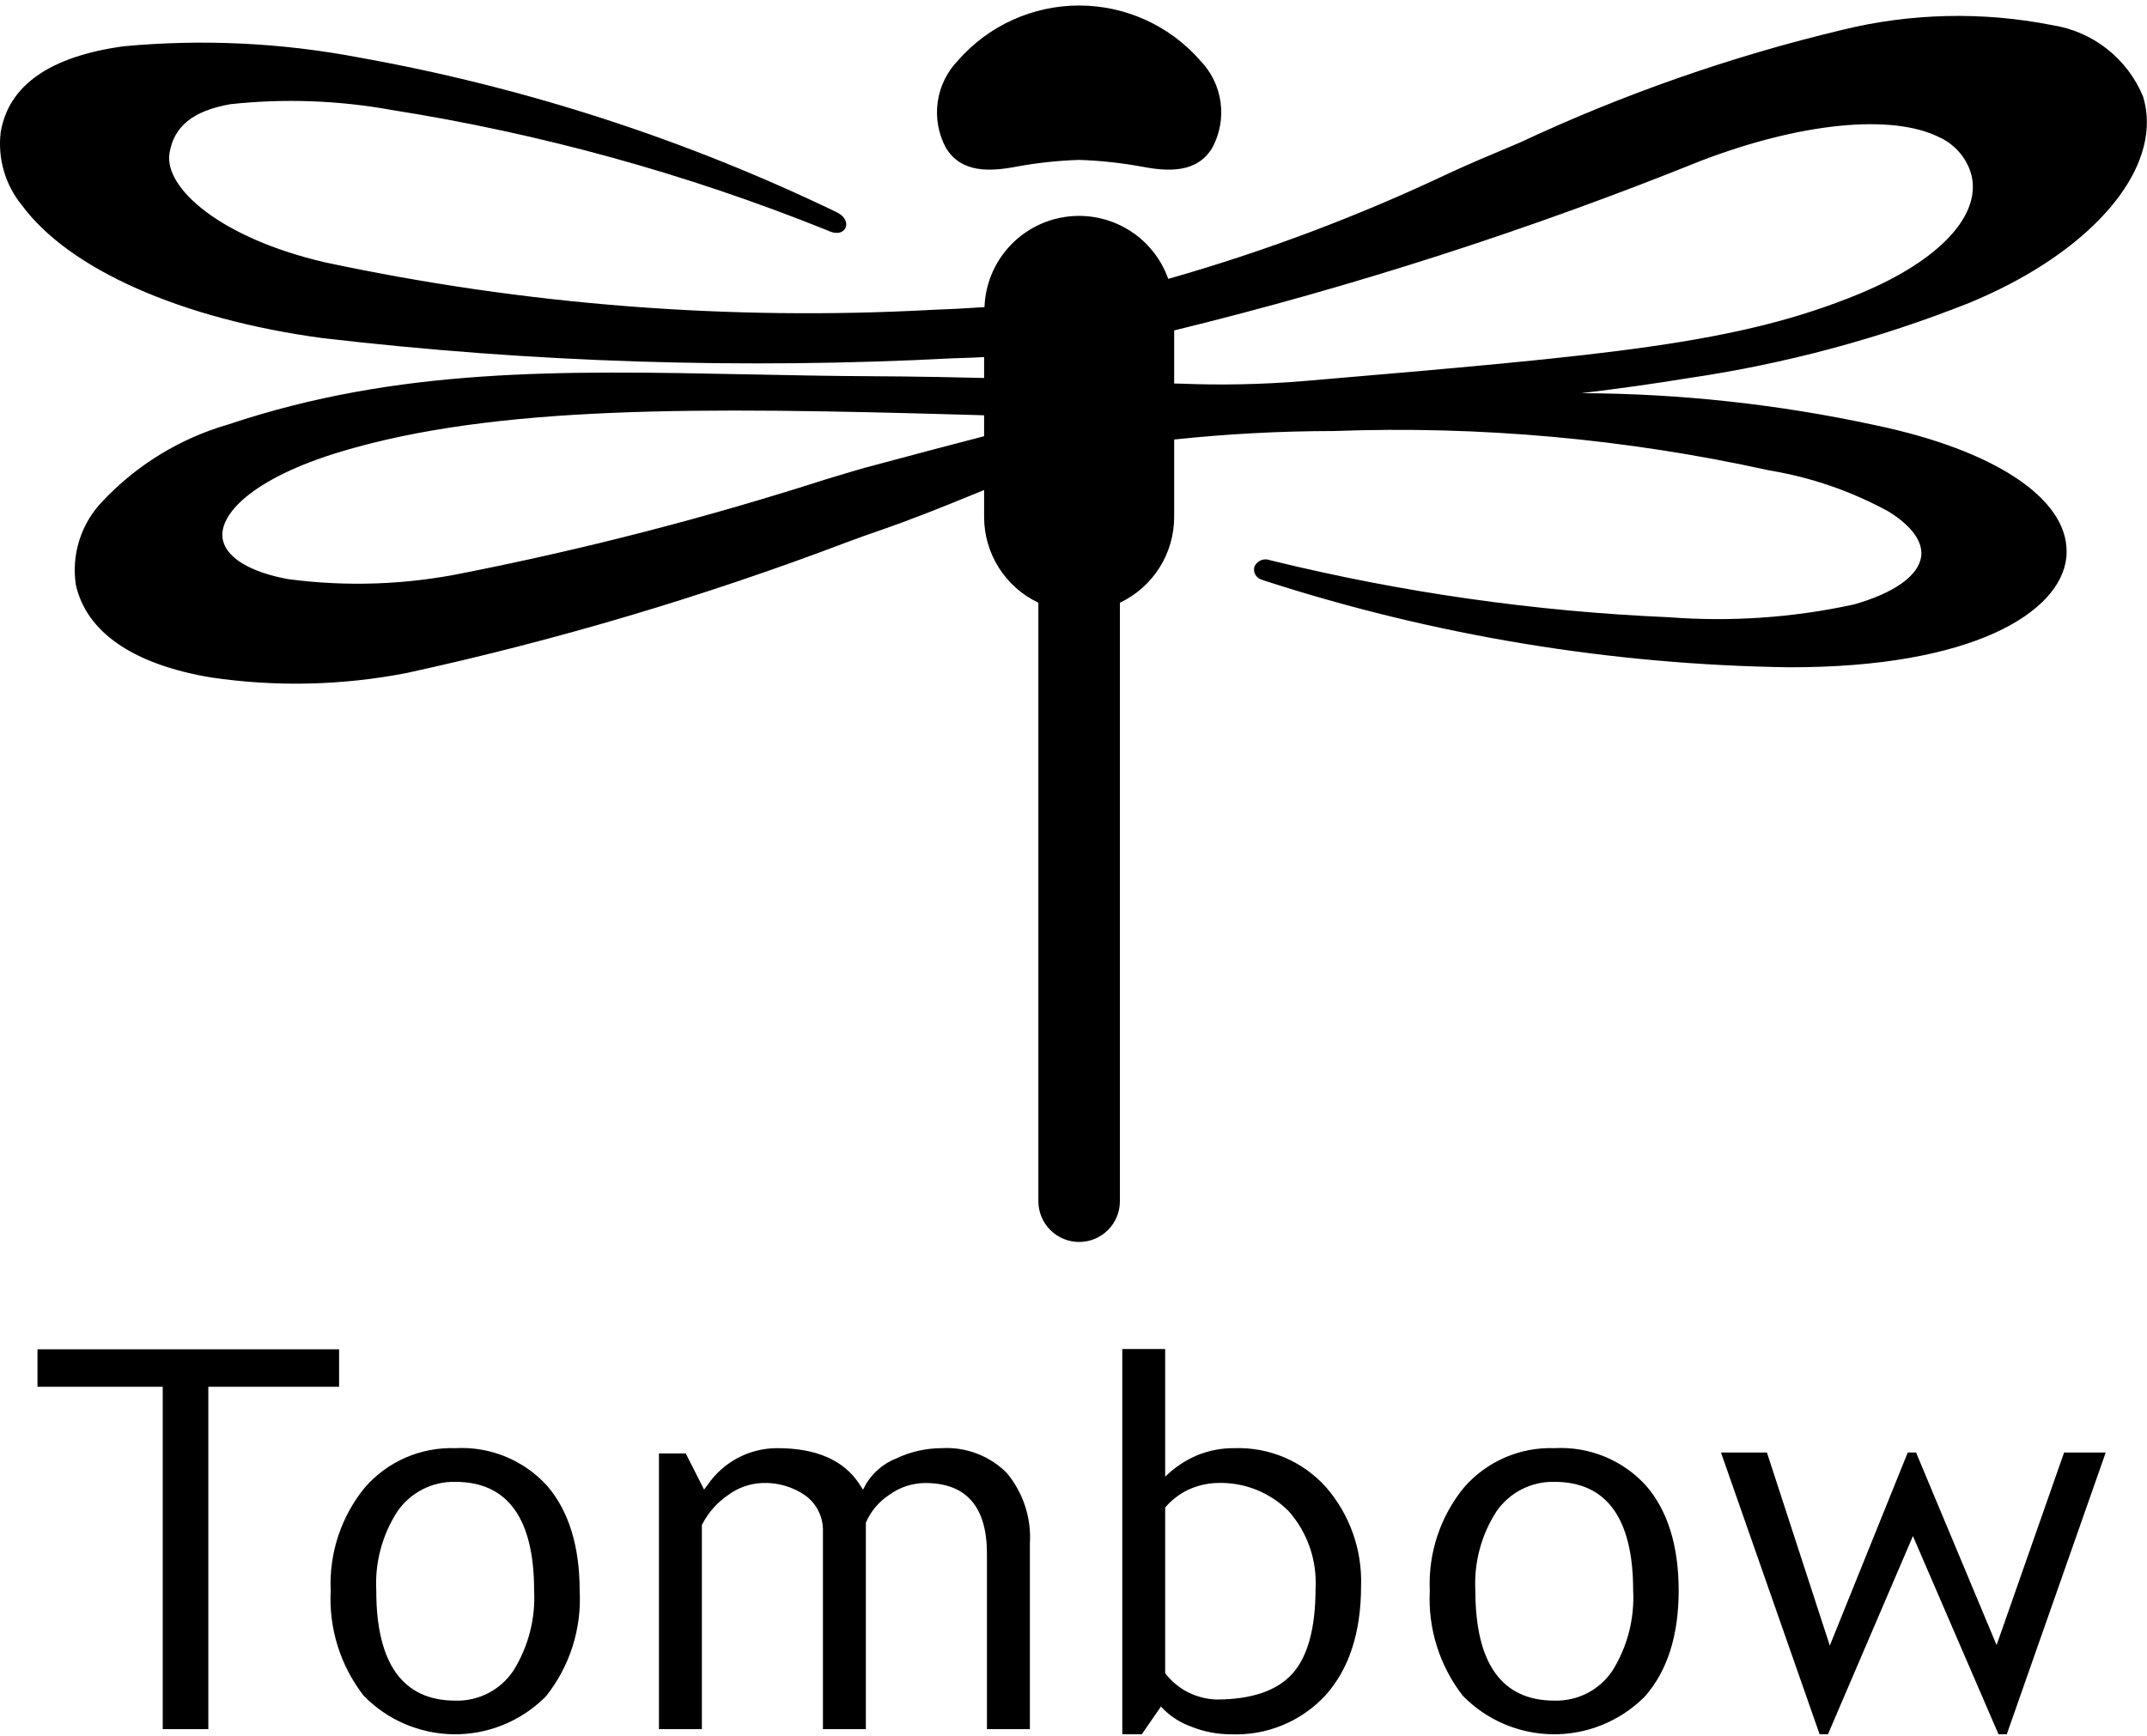
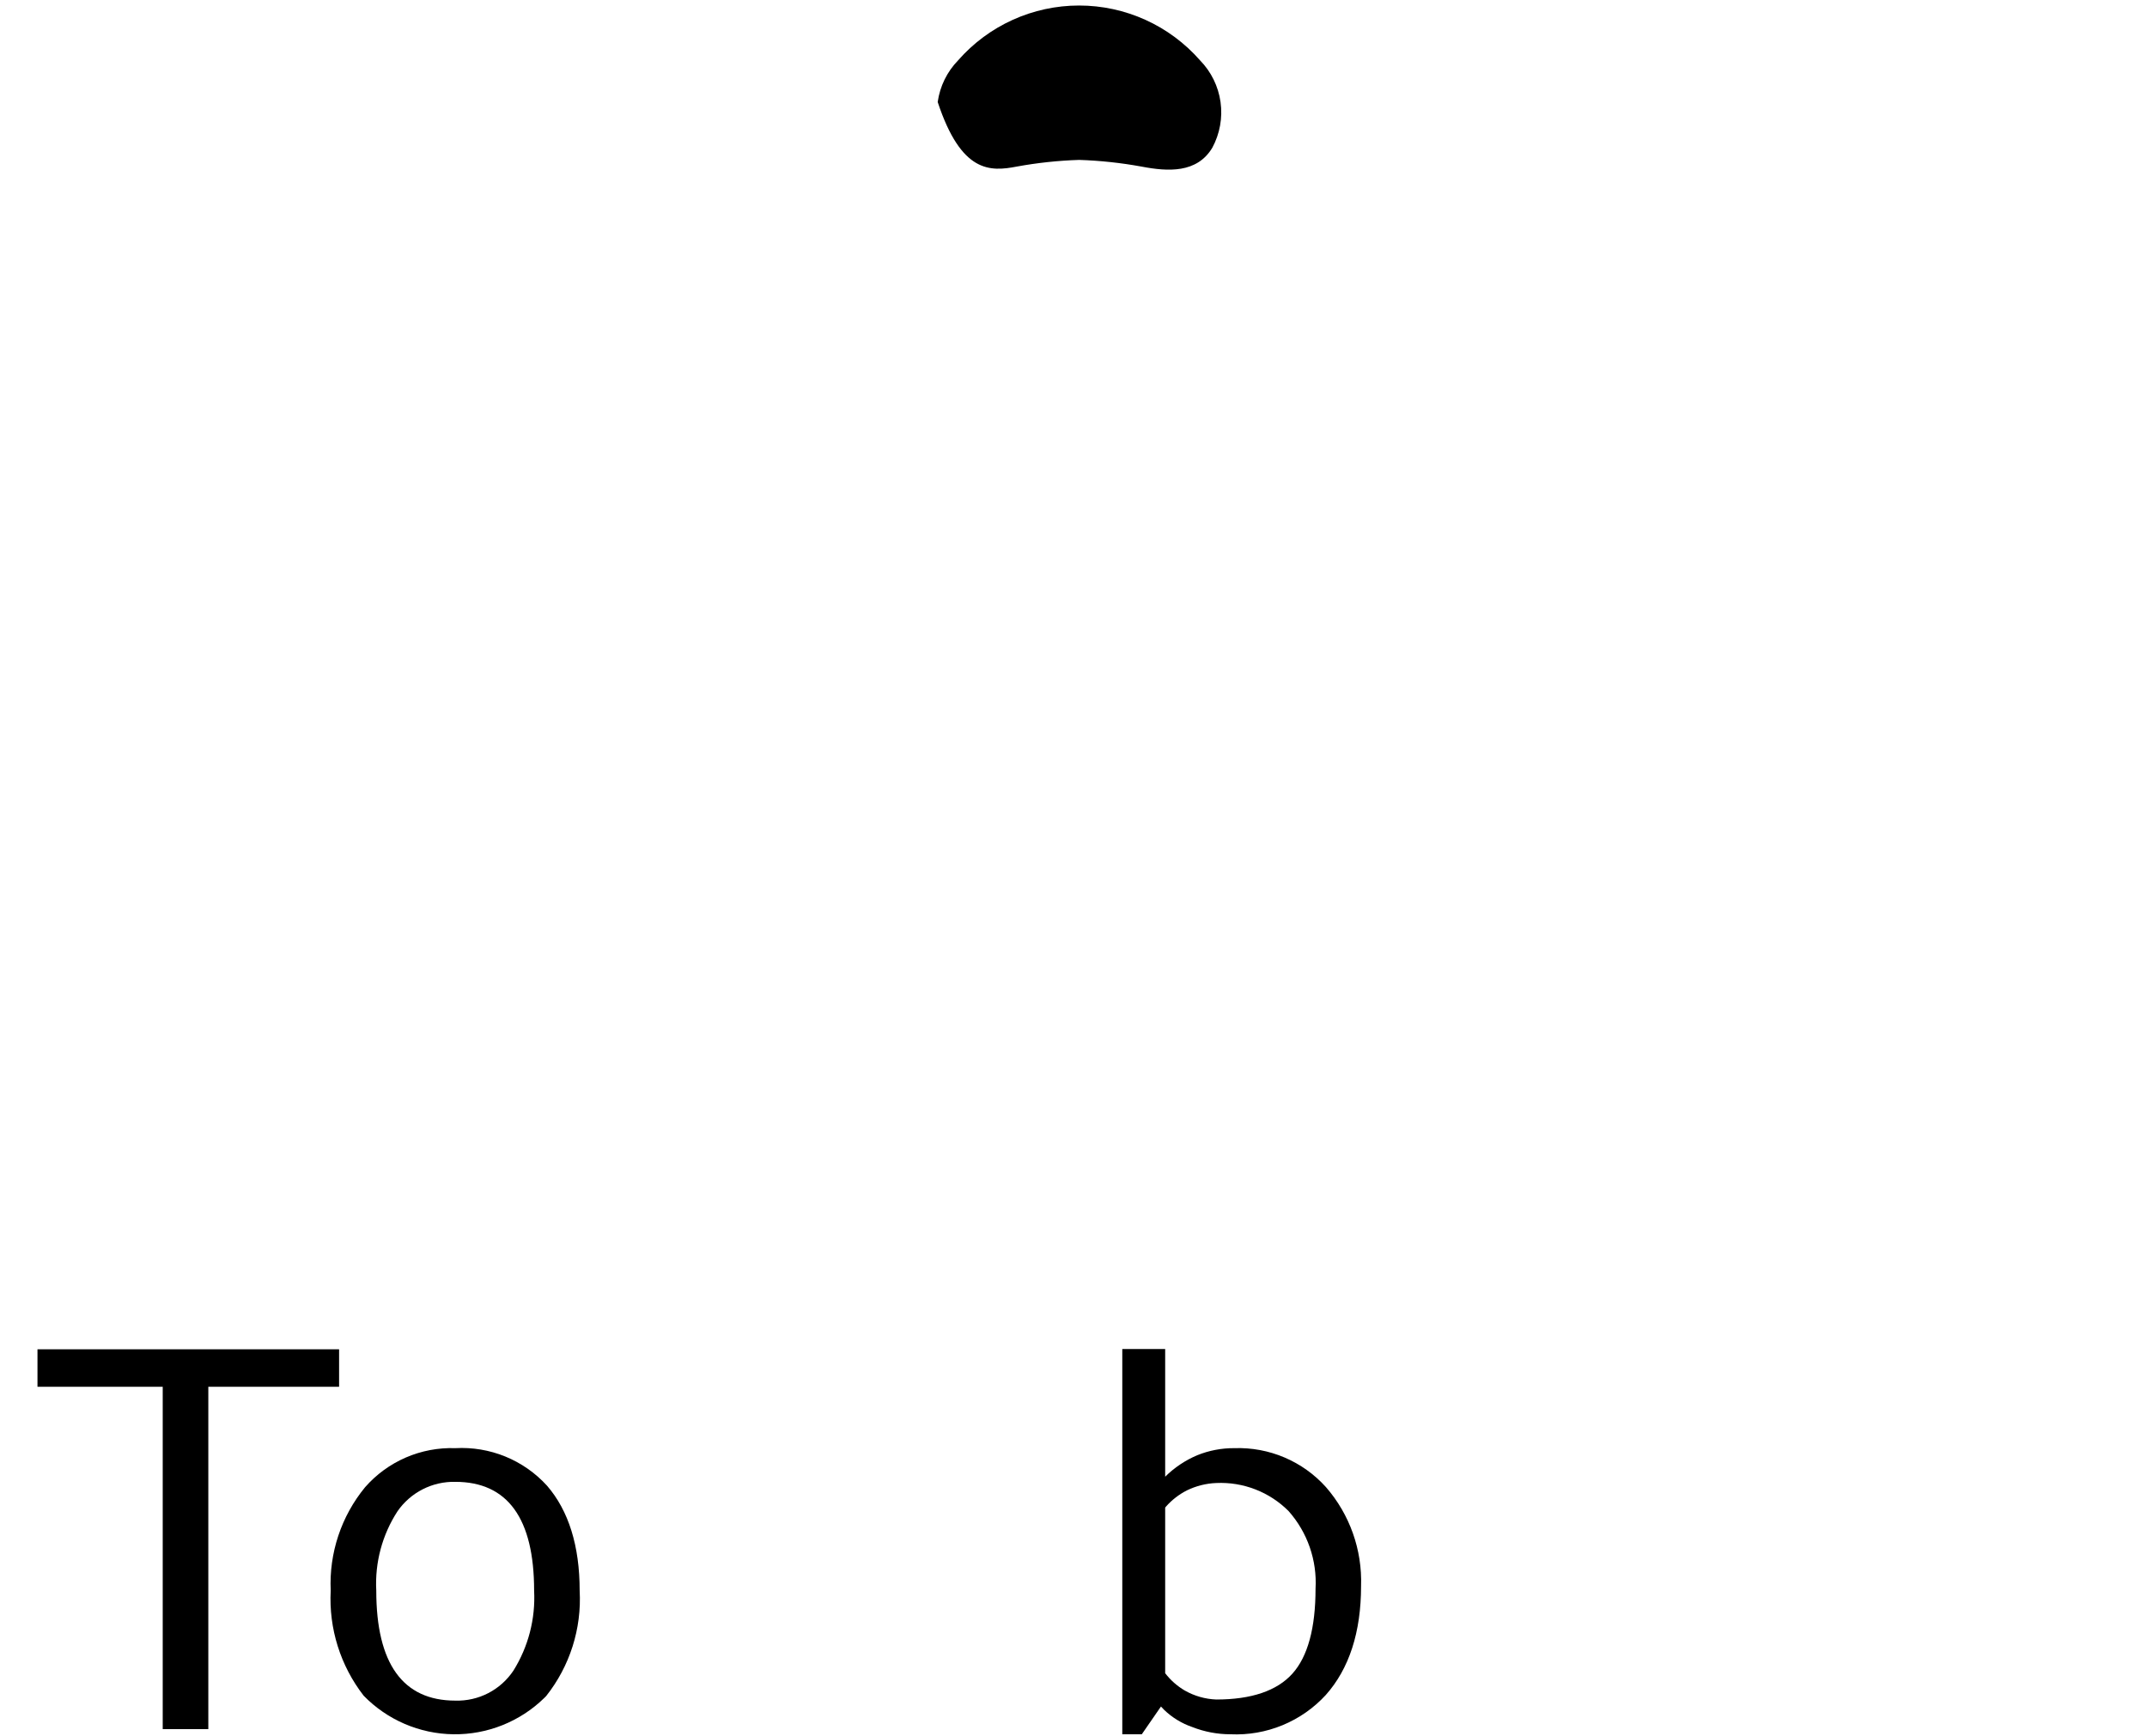
<svg xmlns="http://www.w3.org/2000/svg" width="115" height="93" viewBox="0 0 401 324" fill="none">
-   <path d="M189.895 30.978C193.745 30.273 197.643 29.856 201.555 29.731C205.463 29.858 209.356 30.275 213.202 30.978C218.136 31.927 223.561 32.244 226.426 27.457C227.836 24.846 228.374 21.853 227.961 18.915C227.548 15.977 226.206 13.248 224.131 11.128C221.312 7.911 217.838 5.333 213.943 3.567C210.047 1.801 205.819 0.887 201.541 0.887C197.264 0.887 193.036 1.801 189.14 3.567C185.244 5.333 181.771 7.911 178.952 11.128C176.885 13.254 175.549 15.982 175.137 18.917C174.724 21.853 175.257 24.844 176.657 27.457C179.535 32.244 184.961 31.927 189.895 30.978Z" fill="black" />
-   <path d="M367.788 56.446C388.189 48.043 400.976 34.738 400.976 22.694C400.981 21.073 400.744 19.462 400.273 17.912C398.83 14.408 396.506 11.336 393.526 8.995C390.547 6.654 387.013 5.122 383.268 4.547C370.306 1.99 356.943 2.291 344.109 5.429C323.331 10.395 303.112 17.466 283.768 26.534L276.154 29.757C274.788 30.328 272.878 31.203 270.437 32.311C253.593 40.285 236.12 46.857 218.195 51.959C216.82 48.081 214.136 44.805 210.606 42.694C207.075 40.584 202.918 39.771 198.852 40.396C194.786 41.021 191.066 43.044 188.331 46.118C185.597 49.192 184.021 53.123 183.875 57.234C180.544 57.454 177.168 57.641 174.148 57.742C136.113 59.81 97.972 56.828 60.721 48.871C41.195 44.354 30.596 34.963 31.657 28.487C32.466 23.449 36.074 20.544 43.025 19.321C53.039 18.239 63.157 18.599 73.069 20.389C100.924 24.779 128.193 32.305 154.356 42.823L154.529 42.91H154.542C156.399 43.798 157.5 43.248 157.884 42.498C158.309 41.689 157.978 40.448 156.545 39.653L156.399 39.567C128.073 25.887 98.012 16.14 67.048 10.596C52.561 7.839 37.758 7.134 23.075 8.504C9.293 10.404 1.573 15.816 0.127 24.59C-0.162 27.017 0.043 29.478 0.729 31.823C1.415 34.169 2.569 36.352 4.12 38.24C12.954 50.191 33.886 59.45 60.097 63.005C99.286 67.592 138.793 68.857 178.194 66.786L178.711 66.772C180.485 66.737 182.133 66.646 183.805 66.566V70.474C171.628 70.163 163.128 70.148 163.005 70.148C155.02 70.108 147.221 69.949 139.686 69.796C104.68 69.093 74.45 68.5 42.614 79.161C33.648 81.753 25.544 86.708 19.149 93.507C17.169 95.559 15.69 98.04 14.827 100.758C13.964 103.475 13.741 106.355 14.175 109.173C16.205 118.035 24.946 124.003 39.431 126.424C51.577 128.214 63.938 127.929 75.989 125.582C103.866 119.496 131.257 111.363 157.939 101.248C160.406 100.333 162.356 99.622 163.563 99.219C170.541 96.824 176.244 94.489 181.285 92.436C182.137 92.086 182.972 91.744 183.805 91.405V96.492C183.814 99.839 184.771 103.115 186.564 105.94C188.358 108.766 190.915 111.025 193.94 112.458V224.305C193.948 226.319 194.754 228.247 196.181 229.668C197.608 231.089 199.54 231.887 201.554 231.887C203.567 231.887 205.499 231.089 206.926 229.668C208.353 228.247 209.159 226.319 209.168 224.305V112.458C212.192 111.025 214.749 108.765 216.543 105.94C218.336 103.115 219.293 99.839 219.302 96.492V81.969C229.185 80.92 239.117 80.391 249.055 80.385C276.357 79.373 303.676 81.836 330.355 87.718L330.381 87.724L330.408 87.731C338.231 89.015 345.779 91.617 352.733 95.425C357.083 98.137 359.179 101.045 358.821 103.835C358.343 107.402 353.767 110.662 346.246 112.788C334.896 115.261 323.246 116.063 311.665 115.169C286.641 114.095 261.786 110.547 237.461 104.577C237.379 104.55 237.295 104.53 237.209 104.517C236.658 104.299 236.043 104.305 235.496 104.533C234.949 104.761 234.512 105.193 234.278 105.738C234.144 106.247 234.217 106.788 234.481 107.243C234.746 107.698 235.18 108.029 235.689 108.163L235.724 108.172L235.936 108.265C267.689 118.57 300.808 124.05 334.188 124.521C368.464 124.58 384.859 114.254 385.933 104.006C385.971 103.626 385.989 103.245 385.987 102.863C385.987 92.904 372.496 83.951 350.265 79.295C332.223 75.388 313.822 73.383 295.362 73.312C302.498 72.45 309.184 71.508 315.458 70.48C333.387 67.847 350.948 63.138 367.788 56.446V56.446ZM161.573 87.237C160.326 87.578 157.726 88.355 154.145 89.442C132.002 96.554 109.468 102.38 86.653 106.892C75.839 109.116 64.727 109.506 53.783 108.046C46.846 106.773 42.428 104.139 41.646 100.837C40.545 96.18 46.952 89.25 63.731 84.216C92.689 75.547 130.573 75.908 180.926 77.358C181.967 77.39 182.917 77.419 183.804 77.445V81.353C177.244 83.06 169.844 84.999 161.573 87.237ZM243.338 71.064C235.714 71.687 228.059 71.842 220.416 71.528C220.071 71.52 219.655 71.513 219.301 71.505V61.589C252.765 53.401 285.6 42.827 317.554 29.95C336.19 22.787 353.276 21.069 362.136 25.466C363.558 26.1 364.828 27.032 365.86 28.197C366.891 29.363 367.662 30.736 368.119 32.224C370.308 39.878 362.376 48.486 347.373 54.702C324.557 64.143 300.787 66.162 243.338 71.064Z" fill="black" />
-   <path d="M175.851 270.409C172.889 270.421 169.967 271.092 167.296 272.374C164.977 273.312 163.027 274.978 161.738 277.121L161.192 278.173L160.548 277.173C157.649 272.684 152.489 270.409 145.206 270.409C142.637 270.4 140.104 271.02 137.831 272.217C135.557 273.413 133.611 275.149 132.164 277.271L131.5 278.146C131.5 278.146 128.409 272.053 128.075 271.388H123.077V322.898H131.092V284.773L131.166 284.625C132.272 282.463 133.9 280.611 135.903 279.237C137.751 277.833 139.983 277.025 142.302 276.921C145.224 276.784 148.108 277.625 150.499 279.311C151.533 280.086 152.364 281.1 152.922 282.265C153.48 283.431 153.748 284.715 153.703 286.007V322.898H161.718V284.336L161.772 284.208C162.688 282.146 164.177 280.391 166.062 279.151C168.024 277.709 170.394 276.928 172.829 276.921C180.466 276.921 184.333 281.351 184.333 290.102V322.898H192.353V288.235C192.649 283.452 191.11 278.737 188.048 275.05C186.46 273.457 184.551 272.219 182.449 271.419C180.346 270.619 178.097 270.274 175.851 270.409V270.409Z" fill="black" />
+   <path d="M189.895 30.978C193.745 30.273 197.643 29.856 201.555 29.731C205.463 29.858 209.356 30.275 213.202 30.978C218.136 31.927 223.561 32.244 226.426 27.457C227.836 24.846 228.374 21.853 227.961 18.915C227.548 15.977 226.206 13.248 224.131 11.128C221.312 7.911 217.838 5.333 213.943 3.567C210.047 1.801 205.819 0.887 201.541 0.887C197.264 0.887 193.036 1.801 189.14 3.567C185.244 5.333 181.771 7.911 178.952 11.128C176.885 13.254 175.549 15.982 175.137 18.917C179.535 32.244 184.961 31.927 189.895 30.978Z" fill="black" />
  <path d="M85.045 270.409C81.87 270.299 78.71 270.897 75.795 272.158C72.88 273.42 70.281 275.315 68.189 277.705C63.734 283.129 61.446 290.011 61.766 297.022C61.393 304.097 63.581 311.069 67.928 316.662C72.339 321.19 78.367 323.78 84.687 323.862C91.006 323.945 97.1 321.514 101.628 317.103C101.754 316.98 101.88 316.855 102.004 316.729C106.43 311.146 108.657 304.136 108.265 297.022C108.265 288.681 106.206 282.078 102.151 277.402C99.998 275.04 97.346 273.186 94.387 271.976C91.428 270.767 88.236 270.231 85.045 270.409V270.409ZM95.9 311.962C94.716 313.742 93.098 315.191 91.199 316.174C89.3 317.156 87.182 317.639 85.045 317.576C75.246 317.576 70.277 310.662 70.277 297.022C69.999 291.79 71.386 286.604 74.238 282.208C75.442 280.467 77.06 279.053 78.947 278.092C80.833 277.131 82.928 276.653 85.044 276.702C94.804 276.702 99.758 283.54 99.758 297.022C100.03 302.279 98.683 307.494 95.9 311.962V311.962Z" fill="black" />
  <path d="M63.332 251.938H7V258.94H30.392V322.897H38.908V258.94H63.332V251.938Z" fill="black" />
  <path d="M230.557 270.408C228.172 270.389 225.807 270.84 223.598 271.737C221.37 272.68 219.341 274.04 217.622 275.742V251.887H209.612V323.863H213.254C213.612 323.342 216.836 318.676 216.836 318.676L217.421 319.295C218.919 320.736 220.714 321.834 222.679 322.51C224.952 323.404 227.373 323.863 229.815 323.863C233.139 324.016 236.456 323.439 239.532 322.171C242.608 320.902 245.369 318.975 247.619 316.524C251.993 311.617 254.209 304.776 254.209 296.176C254.441 289.406 252.099 282.8 247.654 277.689C245.509 275.3 242.867 273.41 239.913 272.152C236.959 270.894 233.765 270.299 230.557 270.408V270.408ZM241.383 312.54C238.503 315.745 233.712 317.369 227.161 317.369C225.101 317.289 223.091 316.716 221.298 315.698C219.873 314.866 218.625 313.763 217.622 312.452V281.513L217.775 281.324C218.879 280.075 220.21 279.046 221.696 278.29C223.404 277.463 225.265 276.996 227.161 276.92C229.655 276.805 232.145 277.212 234.473 278.115C236.8 279.019 238.913 280.399 240.675 282.168C244.2 286.148 246.009 291.361 245.707 296.67C245.707 304.012 244.253 309.348 241.383 312.54L241.383 312.54Z" fill="black" />
-   <path d="M385.515 271.22C385.198 272.118 372.907 307.199 372.907 307.199C372.907 307.199 358.214 272.044 357.865 271.22H356.317C355.977 272.067 341.756 307.292 341.756 307.292C341.756 307.292 330.315 272.145 330.011 271.22H321.43C322.045 272.98 339.539 322.971 339.854 323.863H341.412C341.765 323.047 357.28 286.829 357.28 286.829C357.28 286.829 372.917 323.051 373.266 323.863H374.809C375.121 322.971 392.677 272.98 393.292 271.22H385.515Z" fill="black" />
-   <path d="M290.314 270.408C287.142 270.299 283.985 270.898 281.072 272.159C278.16 273.421 275.564 275.315 273.473 277.703C269.016 283.126 266.726 290.009 267.045 297.021C266.676 304.095 268.863 311.066 273.208 316.661C277.618 321.188 283.646 323.778 289.966 323.861C296.286 323.944 302.38 321.512 306.907 317.102C307.034 316.978 307.159 316.854 307.283 316.727C311.431 311.979 313.529 305.348 313.529 297.021C313.529 288.67 311.48 282.07 307.426 277.401C305.273 275.037 302.62 273.182 299.66 271.972C296.7 270.763 293.507 270.228 290.314 270.408V270.408ZM301.175 311.961C299.99 313.742 298.372 315.192 296.472 316.174C294.571 317.156 292.452 317.638 290.314 317.575C280.52 317.575 275.557 310.661 275.557 297.021C275.278 291.79 276.661 286.605 279.508 282.207C280.714 280.468 282.332 279.055 284.218 278.094C286.104 277.133 288.198 276.654 290.314 276.701C300.074 276.701 305.028 283.539 305.028 297.021C305.301 302.278 303.956 307.492 301.175 311.96V311.961Z" fill="black" />
</svg>